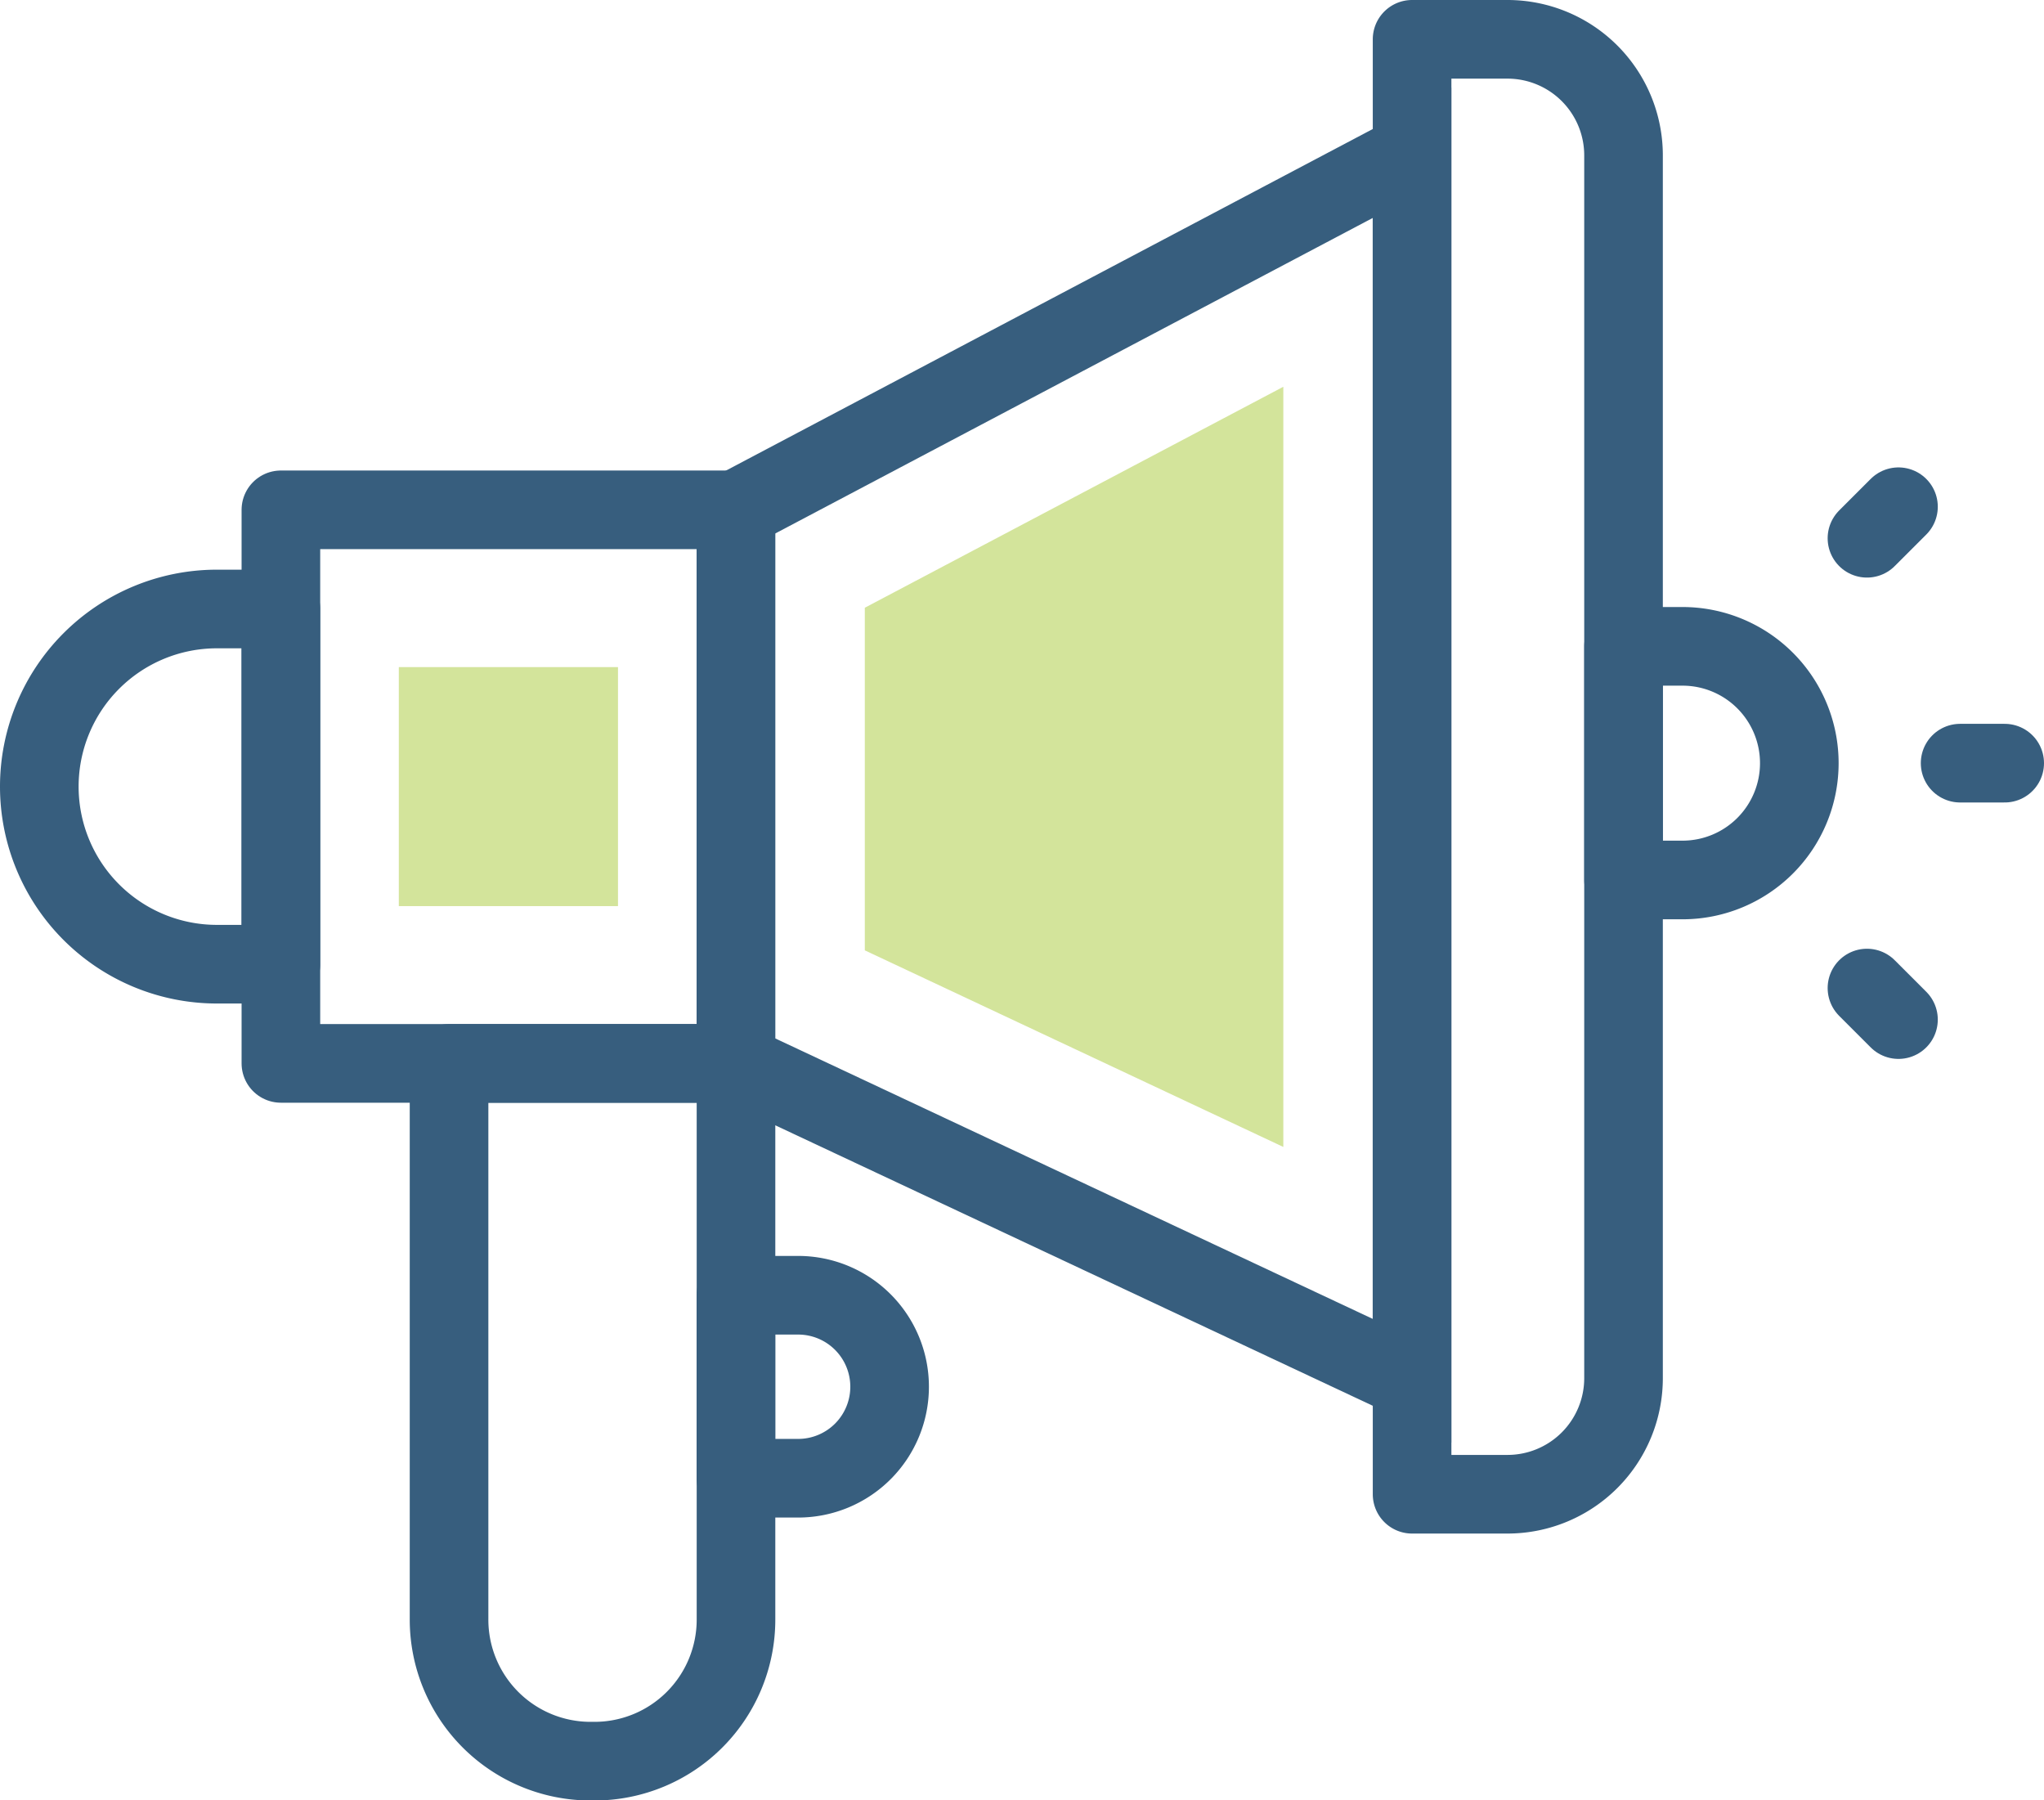
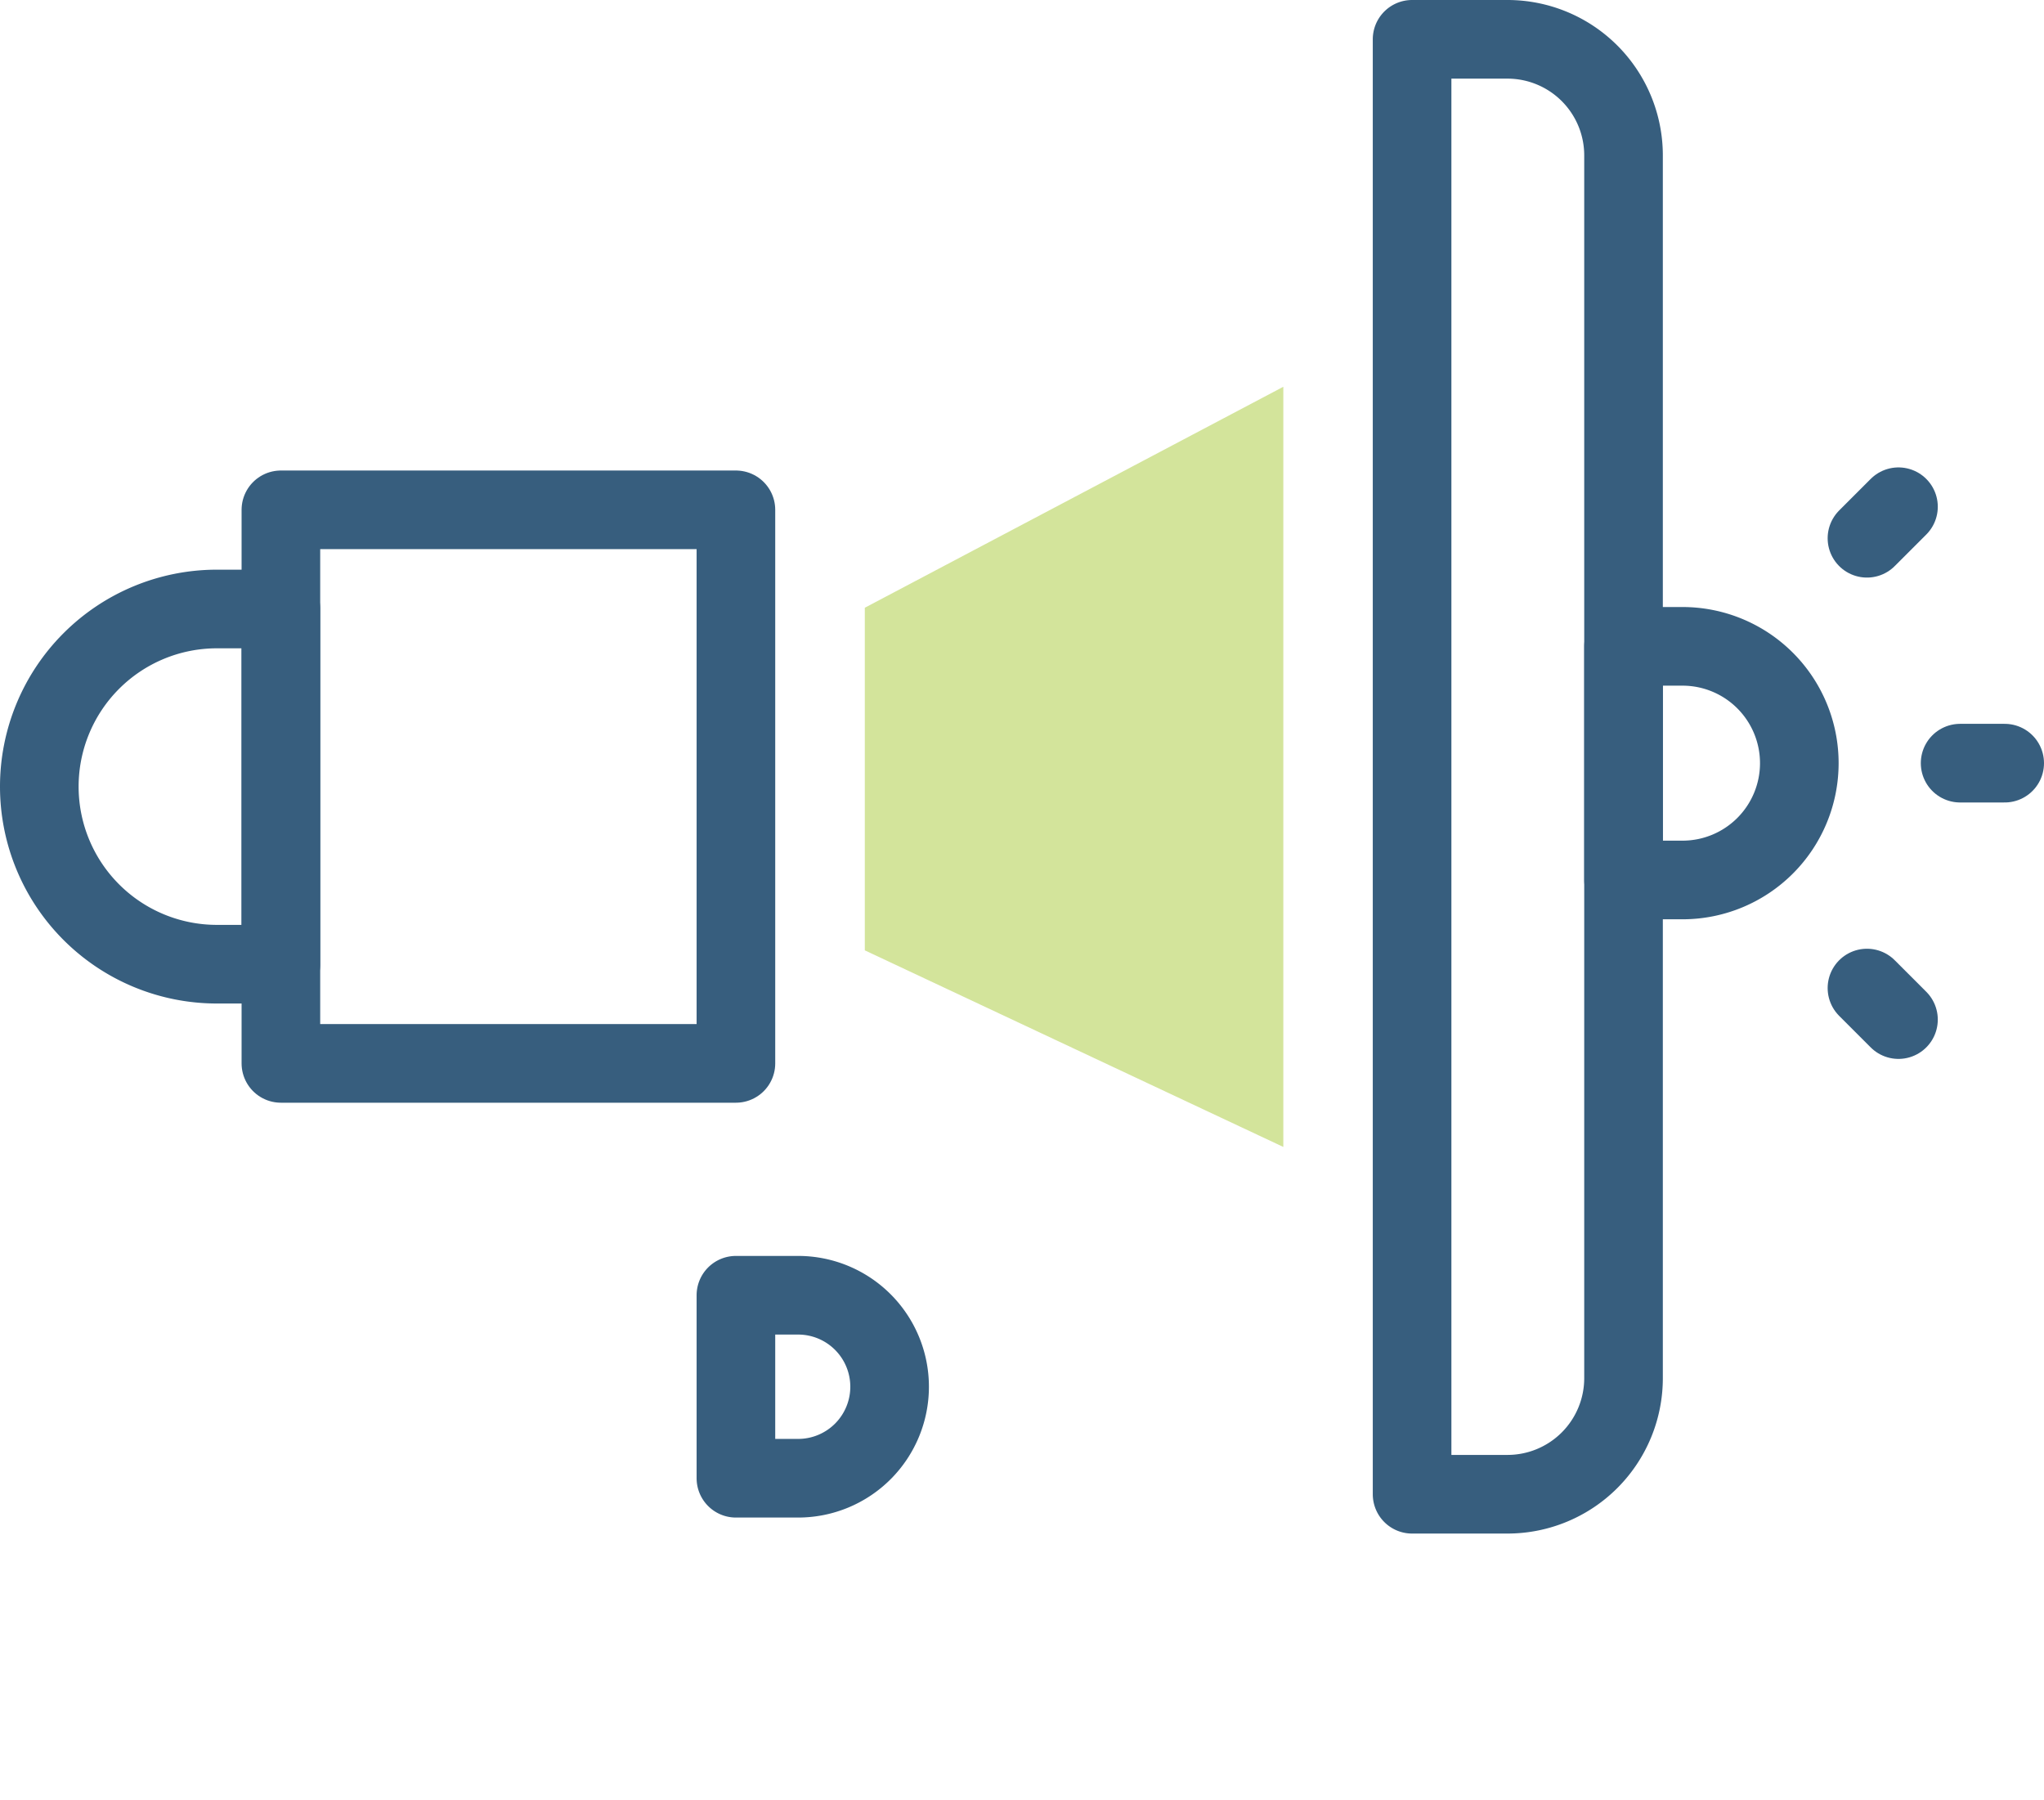
<svg xmlns="http://www.w3.org/2000/svg" width="52" height="45.789" viewBox="0 0 52 45.789">
  <g id="Group_129082" data-name="Group 129082" transform="translate(1 1)">
    <g id="Group_129079" data-name="Group 129079" transform="translate(46.496 11.888)">
      <g id="Group_129076" data-name="Group 129076" transform="translate(2.37 6.522)">
        <line id="Line_935" data-name="Line 935" x1="1.134" fill="none" stroke="#375e7e" stroke-linecap="round" stroke-linejoin="round" stroke-miterlimit="10" stroke-width="2" />
      </g>
      <g id="Group_129077" data-name="Group 129077" transform="translate(0 12.242)">
        <line id="Line_936" data-name="Line 936" x1="0.802" y1="0.802" fill="none" stroke="#375e7e" stroke-linecap="round" stroke-linejoin="round" stroke-miterlimit="10" stroke-width="2" />
      </g>
      <g id="Group_129078" data-name="Group 129078" transform="translate(0)">
        <line id="Line_937" data-name="Line 937" x1="0.802" y2="0.802" fill="none" stroke="#375e7e" stroke-linecap="round" stroke-linejoin="round" stroke-miterlimit="10" stroke-width="2" />
      </g>
    </g>
    <g id="Group_129081" data-name="Group 129081" transform="translate(0 0)">
      <g id="Group_129080" data-name="Group 129080" transform="translate(0)">
-         <path id="Path_364242" data-name="Path 364242" d="M158.345,92.112l17.2,8.072V68.951l-17.2,9.081Z" transform="translate(-140.623 -66.066)" fill="none" stroke="#375e7e" stroke-width="2" />
        <path id="Path_364243" data-name="Path 364243" d="M105.412,77.564h2.427a2.952,2.952,0,0,0,2.952-2.952v-31.1a2.952,2.952,0,0,0-2.952-2.952h-2.427Z" transform="translate(-70.488 -40.56)" fill="none" stroke="#375e7e" stroke-linecap="round" stroke-linejoin="round" stroke-miterlimit="10" stroke-width="2" />
        <rect id="Rectangle_42293" data-name="Rectangle 42293" width="11.576" height="14.079" transform="translate(6.146 11.967)" fill="none" stroke="#375e7e" stroke-linecap="round" stroke-linejoin="round" stroke-miterlimit="10" stroke-width="2" />
        <path id="Path_364244" data-name="Path 364244" d="M446.037,192.168h1.629v-9.034h-1.629a4.517,4.517,0,0,0-4.517,4.517h0A4.517,4.517,0,0,0,446.037,192.168Z" transform="translate(-441.52 -168.645)" fill="none" stroke="#375e7e" stroke-linecap="round" stroke-linejoin="round" stroke-miterlimit="10" stroke-width="2" />
-         <path id="Path_364245" data-name="Path 364245" d="M331.215,314.6h.108a3.6,3.6,0,0,0,3.6-3.6V296.853h-7.3V311A3.6,3.6,0,0,0,331.215,314.6Z" transform="translate(-317.199 -270.807)" fill="none" stroke="#375e7e" stroke-linecap="round" stroke-linejoin="round" stroke-miterlimit="10" stroke-width="2" />
        <path id="Path_364248" data-name="Path 364248" d="M158.345,83.285l10.647,5V68.951l-10.647,5.62Z" transform="translate(-137.344 -60.114)" fill="#d3e49b" />
-         <rect id="Rectangle_42294" data-name="Rectangle 42294" width="5.576" height="6.079" transform="translate(9.146 15.967)" fill="#d3e49b" />
      </g>
      <path id="Path_364246" data-name="Path 364246" d="M289.146,359.542h1.583a2.327,2.327,0,0,0,2.327-2.327h0a2.327,2.327,0,0,0-2.327-2.327h-1.583Z" transform="translate(-271.424 -322.945)" fill="none" stroke="#375e7e" stroke-linecap="round" stroke-linejoin="round" stroke-miterlimit="10" stroke-width="2" />
      <path id="Path_364247" data-name="Path 364247" d="M61.372,198.413h1.5a2.971,2.971,0,0,0,2.971-2.971h0a2.971,2.971,0,0,0-2.971-2.971h-1.5Z" transform="translate(-21.068 -177.032)" fill="none" stroke="#375e7e" stroke-linecap="round" stroke-linejoin="round" stroke-miterlimit="10" stroke-width="2" />
    </g>
  </g>
</svg>